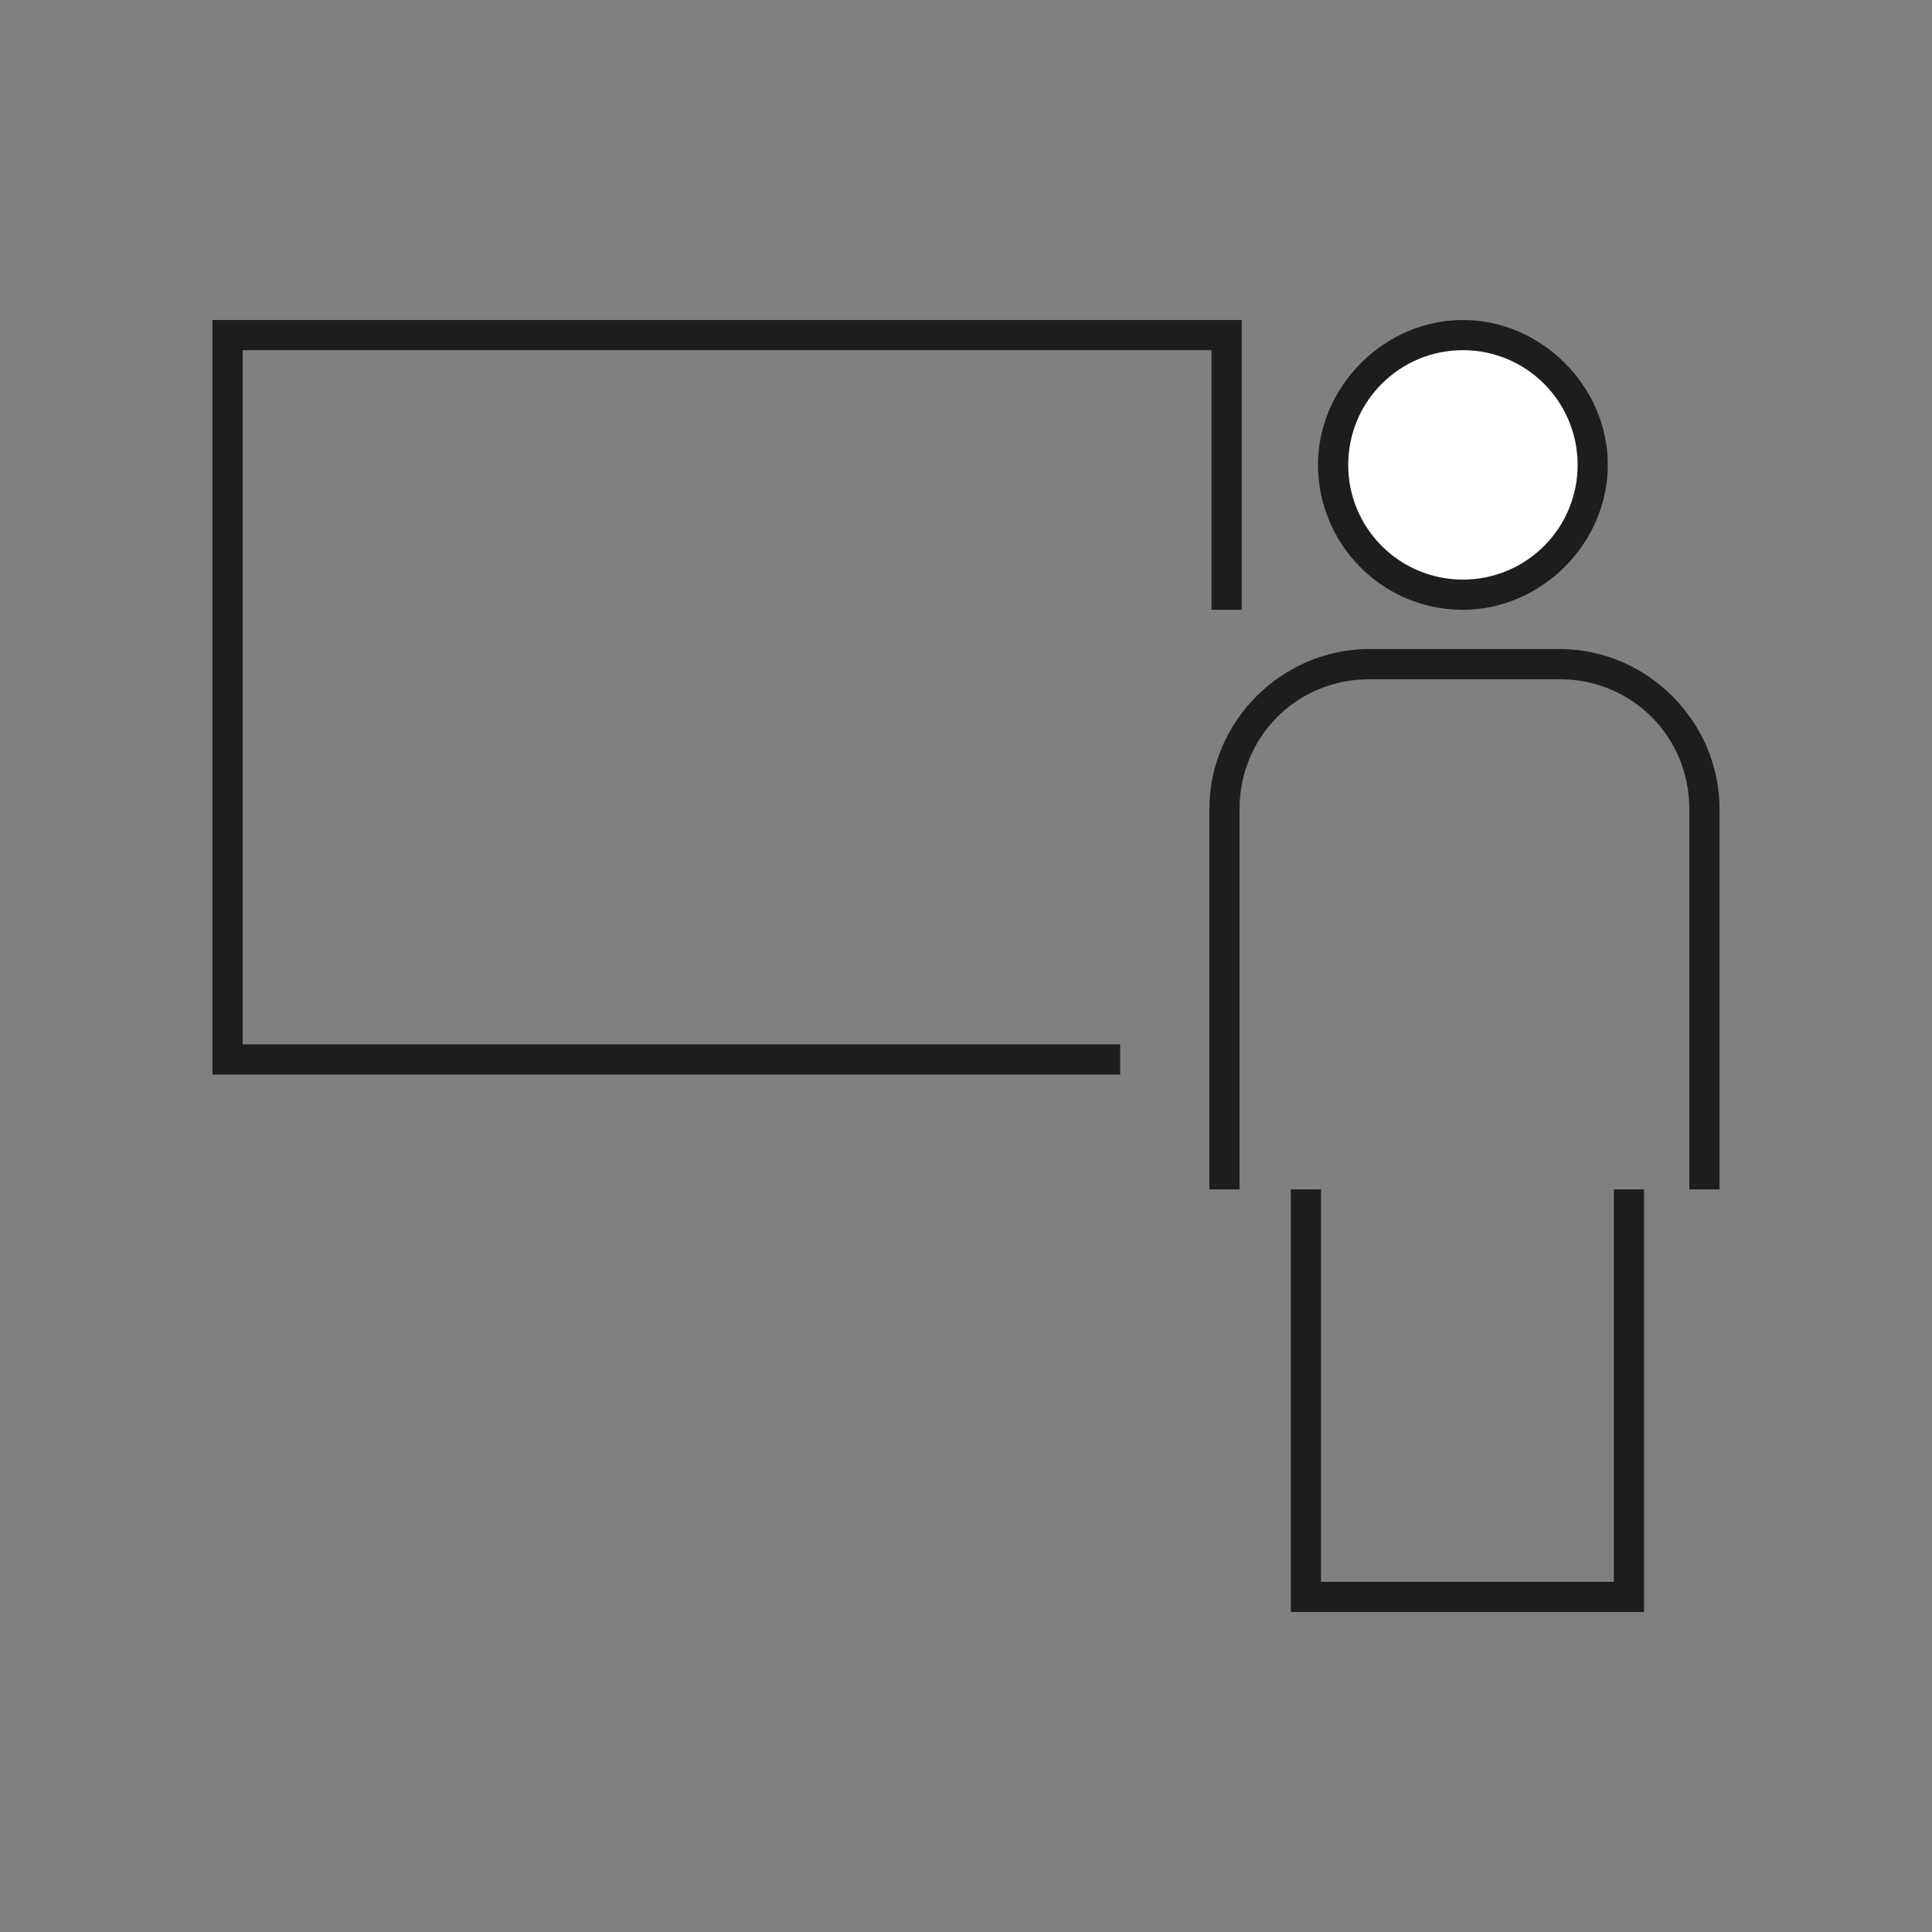
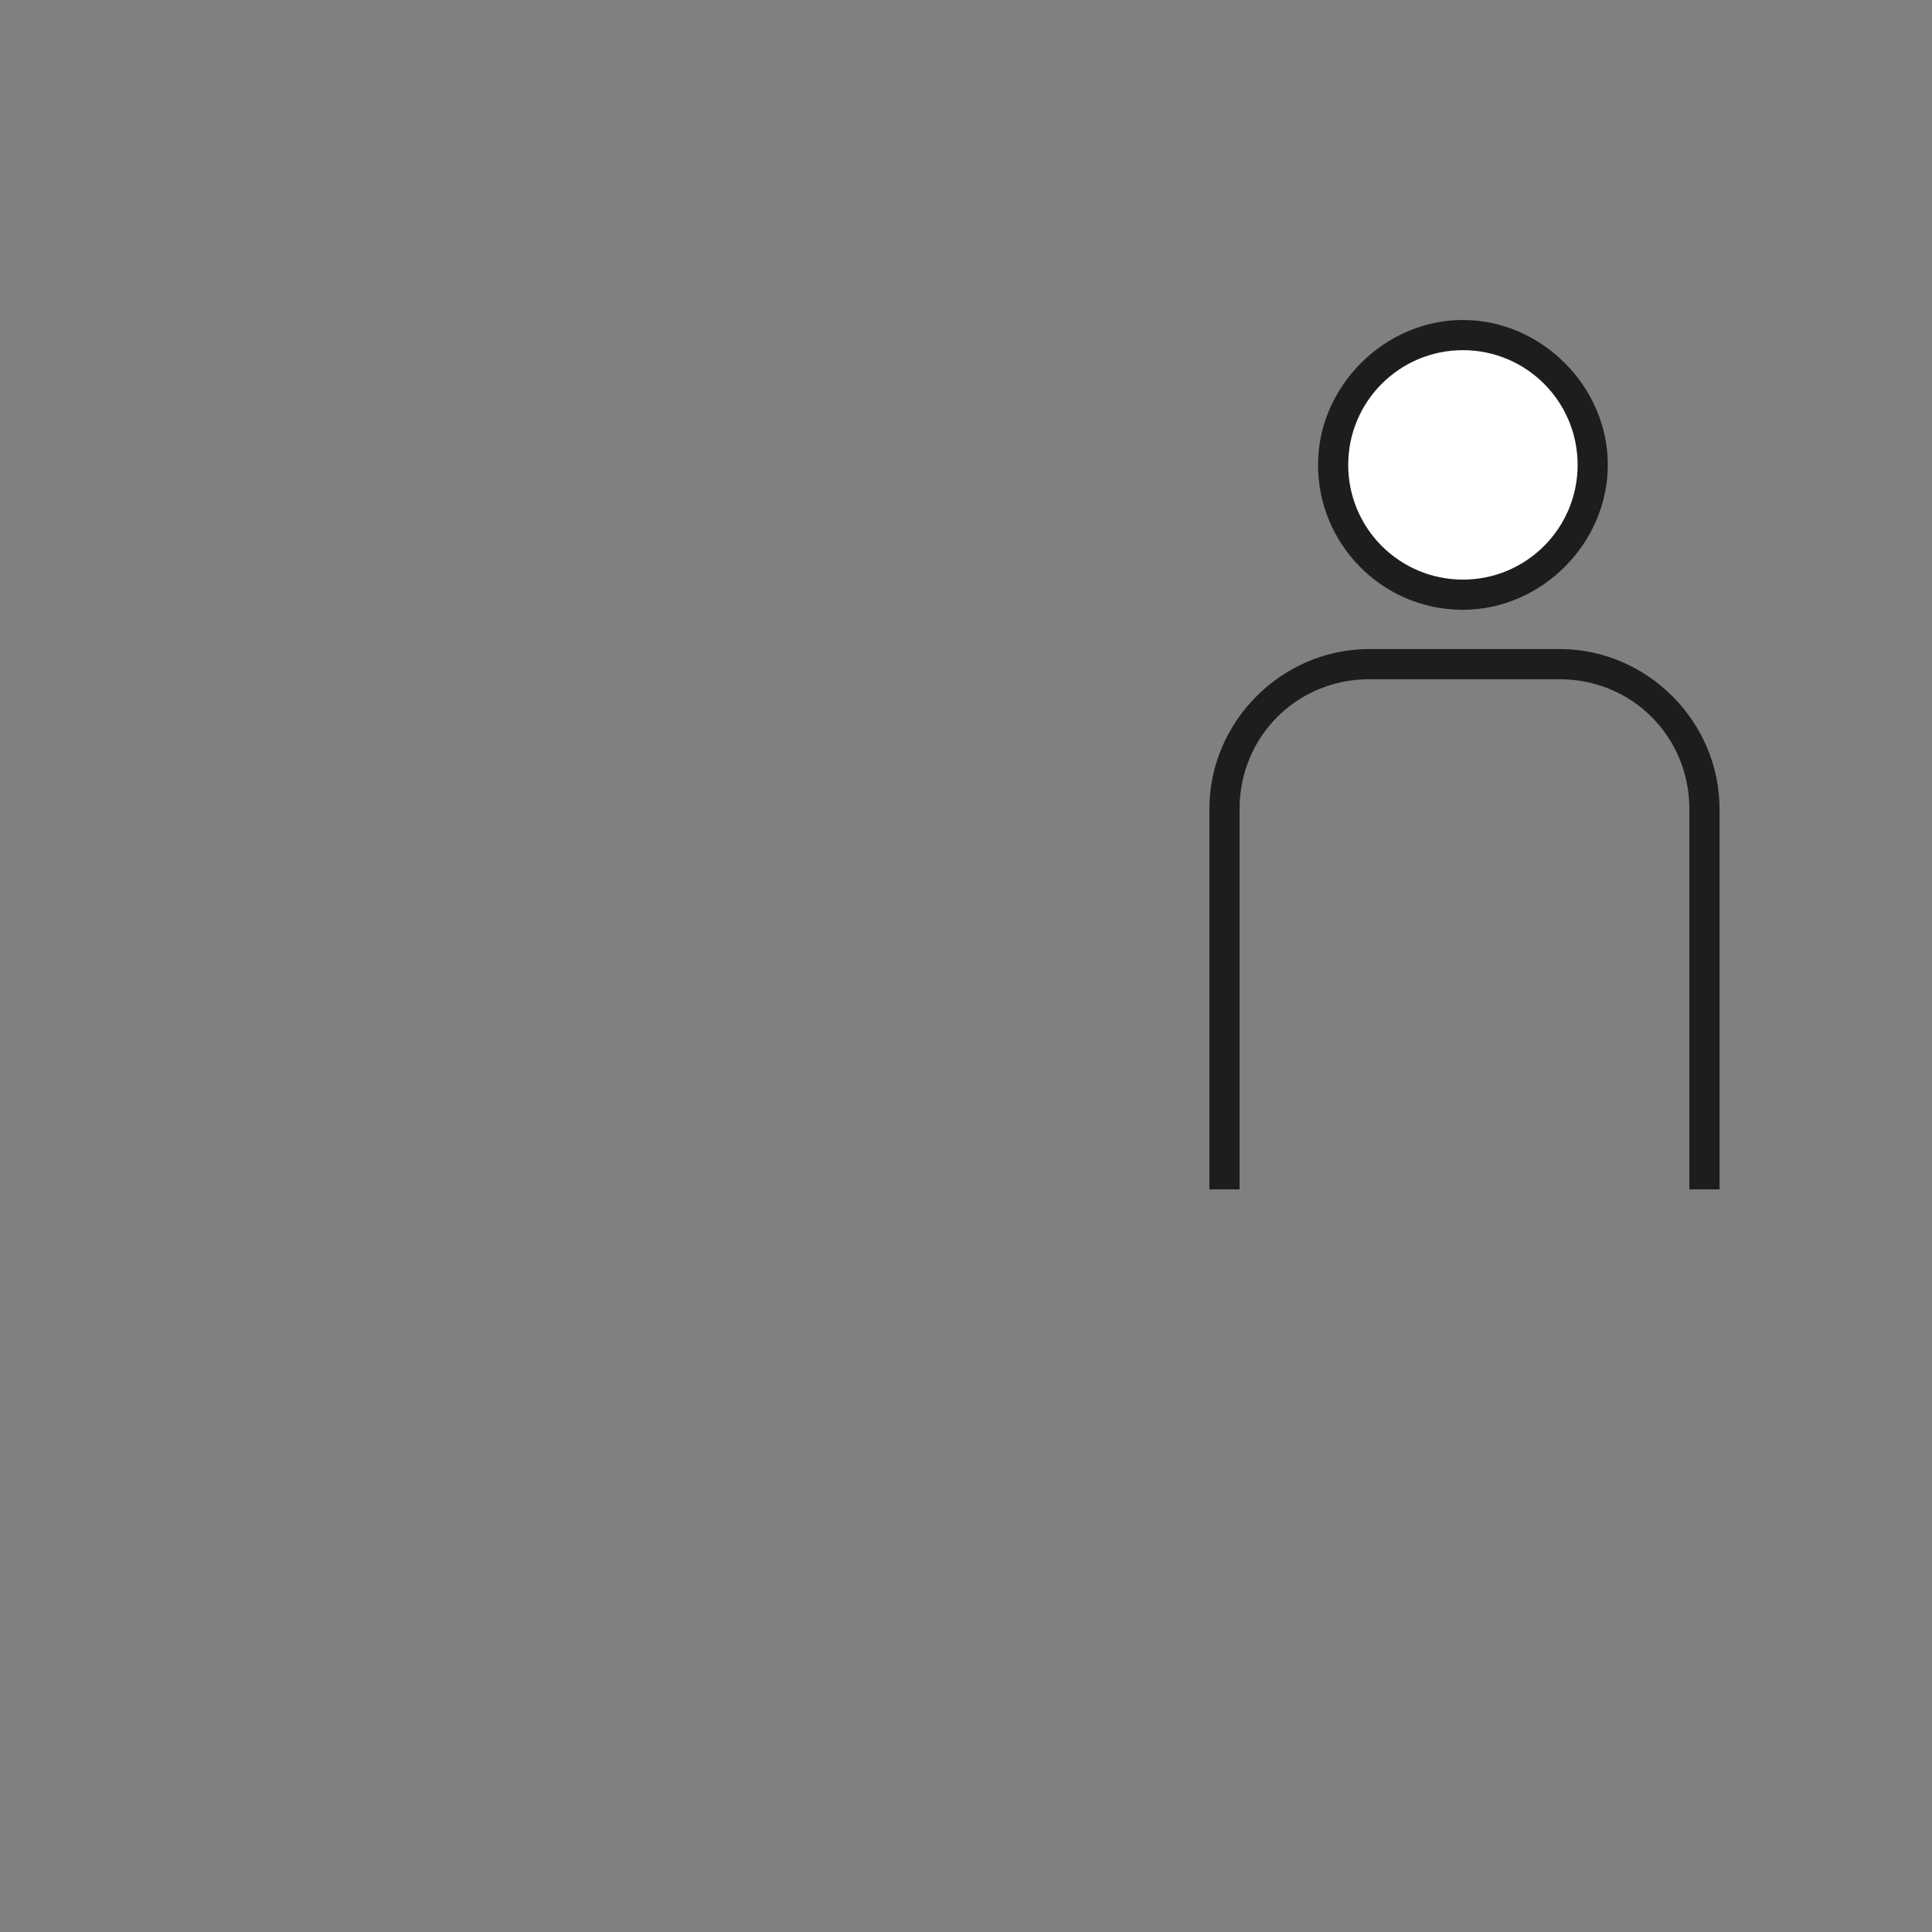
<svg xmlns="http://www.w3.org/2000/svg" id="Calque_1" data-name="Calque 1" version="1.1" viewBox="0 0 64 64">
  <rect x="0" y="0" width="64" height="64" fill="#808080" stroke="none" />
  <defs>
    <style>
      .cls-1 {
        fill: #1d1d1b;
      }

      .cls-1, .cls-2 {
        stroke-width: 0px;
      }

      .cls-2 {
        fill: #fff;
      }
    </style>
  </defs>
  <g>
    <g>
      <circle class="cls-2" cx="48.461" cy="15.4" r="4.3" />
      <path class="cls-1" d="M48.461,20.2c-2.7,0-4.8-2.2-4.8-4.8s2.2-4.8,4.8-4.8,4.8,2.2,4.8,4.8-2.2,4.8-4.8,4.8ZM48.461,11.6c-2.1,0-3.8,1.7-3.8,3.8s1.7,3.8,3.8,3.8,3.8-1.7,3.8-3.8-1.7-3.8-3.8-3.8Z" />
    </g>
    <g>
      <path class="cls-1" d="M51.662,21.5h-6.3c-2.9,0-5.3,2.4-5.3,5.3v12.6h1v-12.6c0-2.4,1.9-4.3,4.3-4.3h6.3c2.4,0,4.3,1.9,4.3,4.3v12.6h1v-12.6c0-2.9-2.4-5.3-5.3-5.3Z" />
-       <polygon class="cls-1" points="53.461 52.4 43.761 52.4 43.761 39.4 42.761 39.4 42.761 53.4 54.461 53.4 54.461 39.4 53.461 39.4 53.461 52.4" />
    </g>
  </g>
-   <polygon class="cls-1" points="37.106 34.596 8.038 34.596 8.038 11.6 40.132 11.6 40.132 20.2 41.132 20.2 41.132 10.6 7.038 10.6 7.038 35.596 37.106 35.596 37.106 34.596" />
</svg>